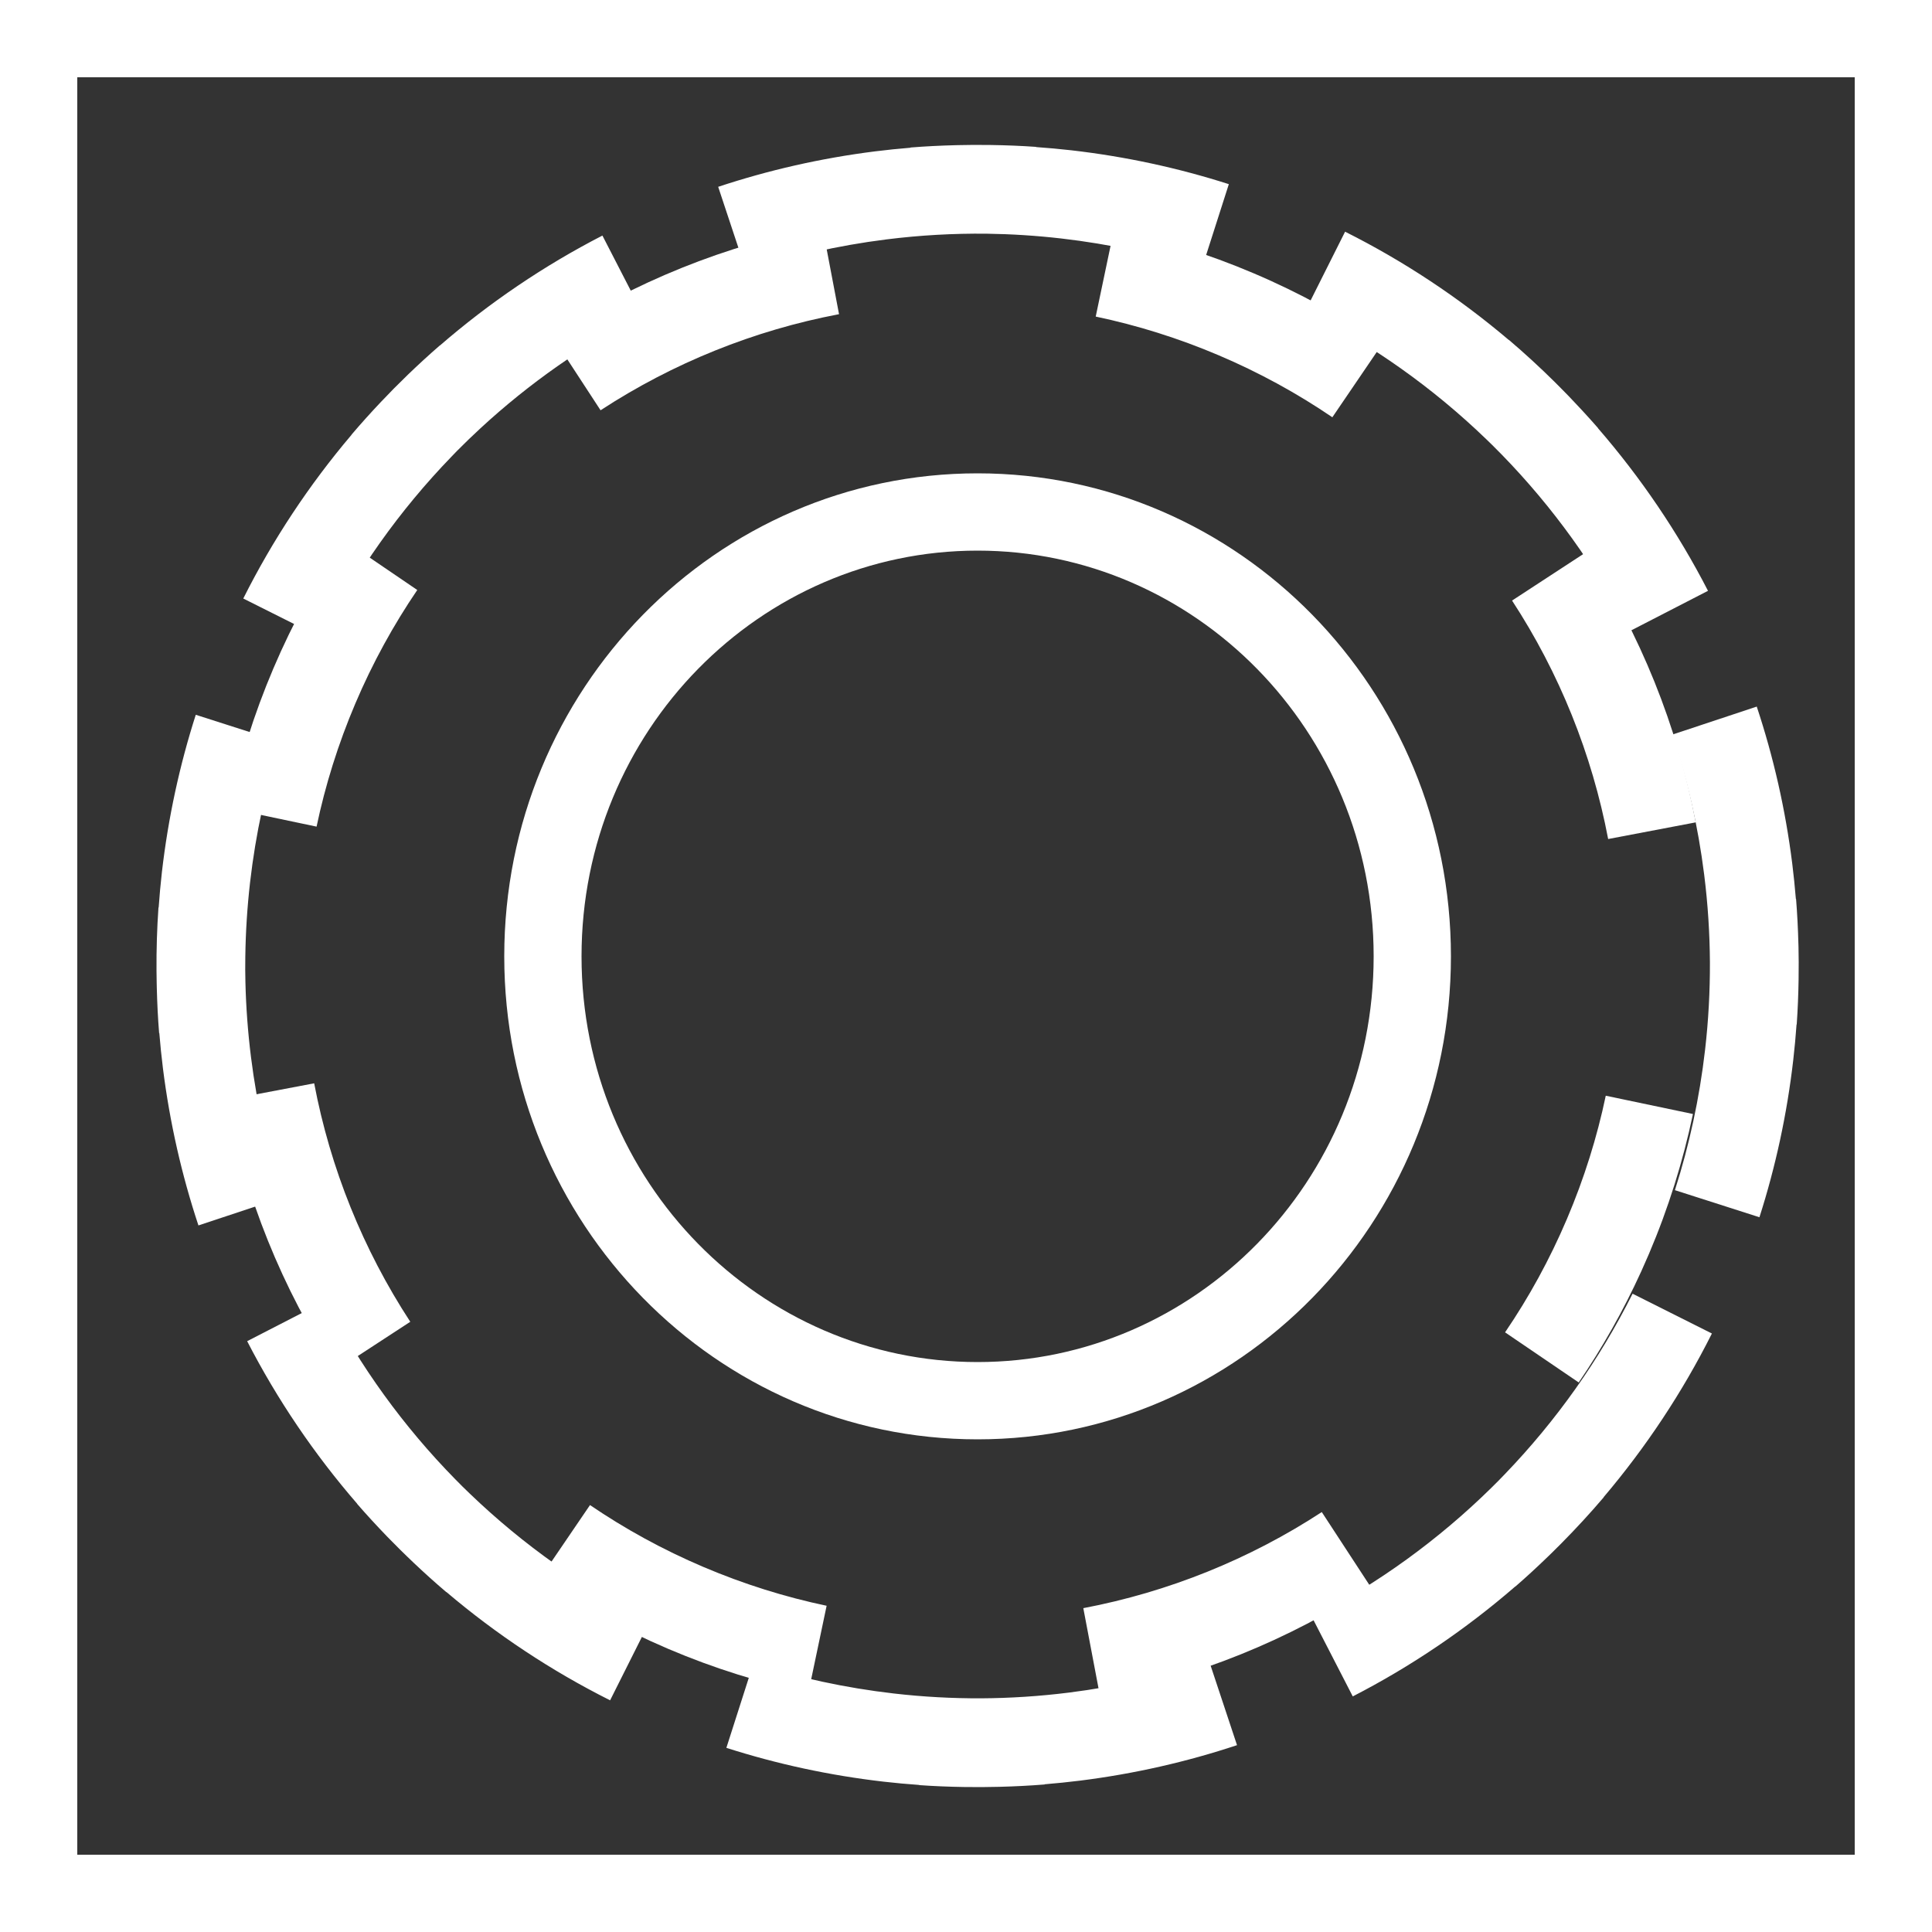
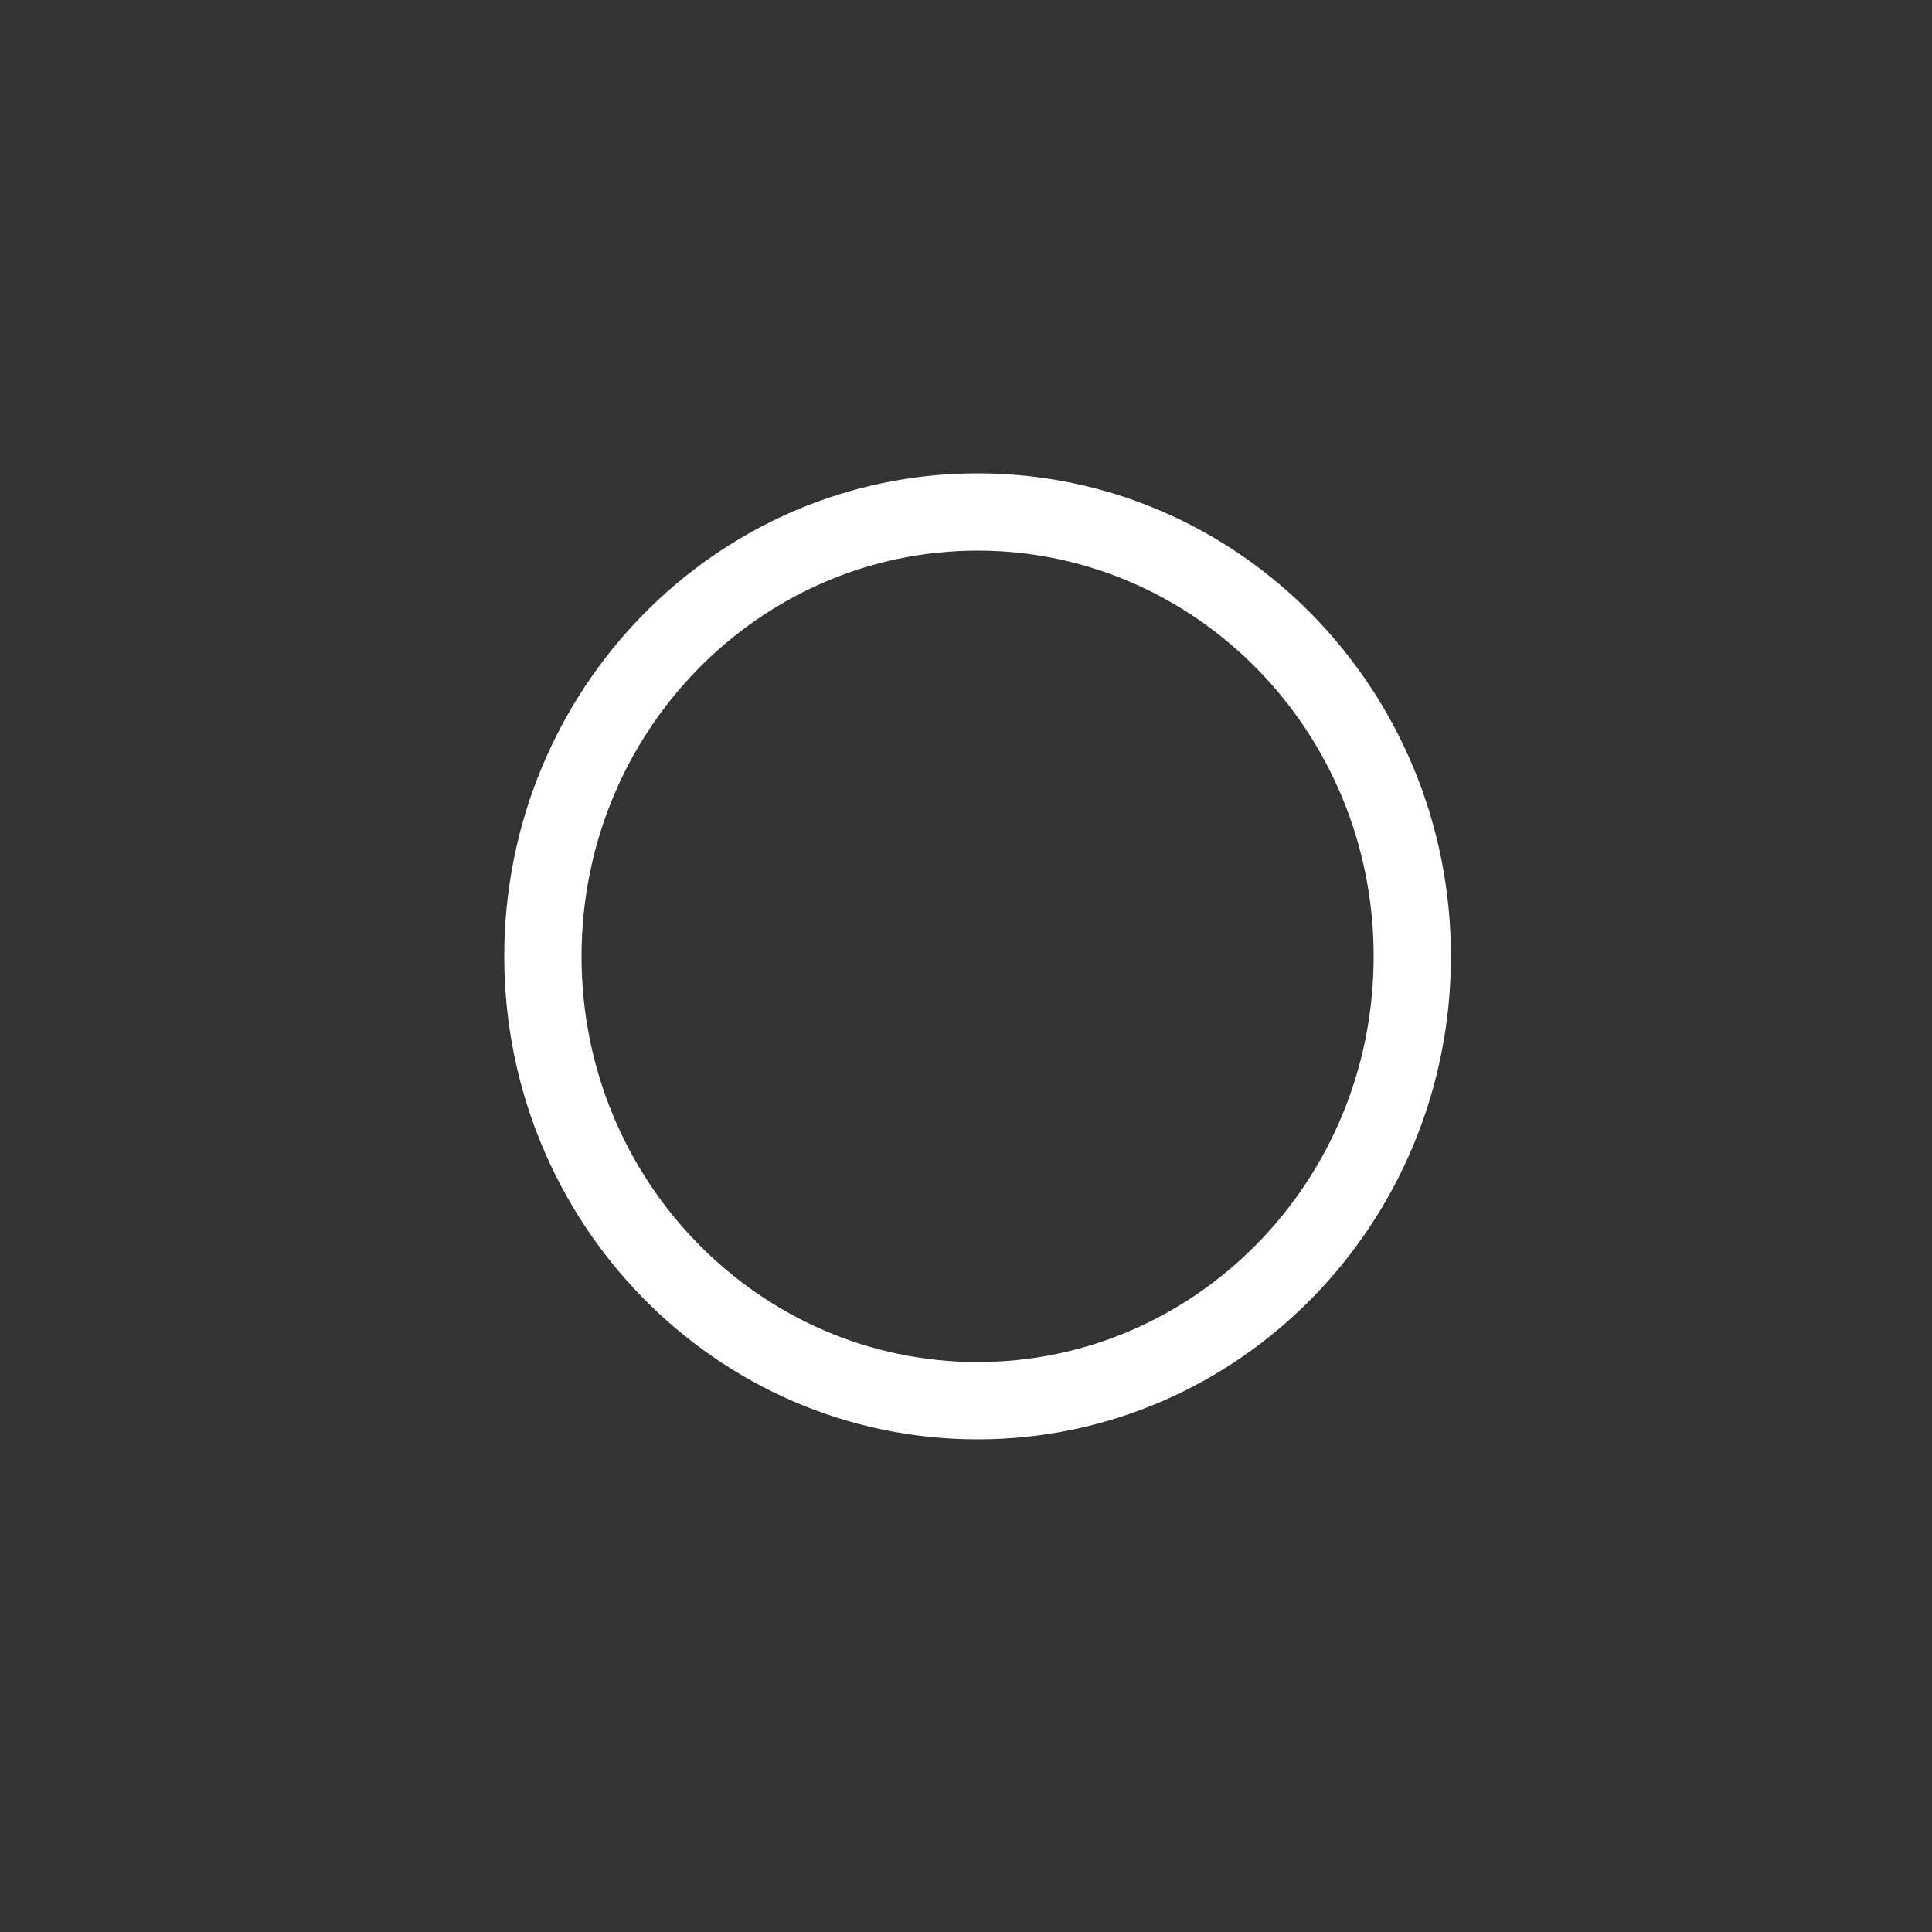
<svg xmlns="http://www.w3.org/2000/svg" width="100" height="100" viewBox="0 0 100 100" fill="none">
  <rect x="0" y="0" width="100" height="100" fill="#333333" stroke="none" />
-   <path d="M100 0V100H0V0H100ZM4 96H96V4H4V96Z" fill="white" />
  <path d="M71.1 49.5C71.1 37.825 61.846 28.5 50.6 28.5C39.354 28.5 30.1 37.825 30.1 49.5C30.1 61.175 39.354 70.5 50.6 70.5V74.5C37.069 74.5 26.1 63.307 26.1 49.5C26.1 35.693 37.069 24.5 50.6 24.5C64.131 24.5 75.1 35.693 75.1 49.5C75.1 63.307 64.131 74.5 50.6 74.5V70.5C61.846 70.5 71.1 61.175 71.1 49.5Z" fill="white" />
-   <path d="M64.028 90.329C61.432 91.191 58.715 91.813 55.901 92.166C55.289 92.243 54.679 92.303 54.07 92.354L54.071 92.364C53.299 92.426 52.522 92.465 51.741 92.485C51.686 92.487 51.63 92.487 51.575 92.488C51.318 92.494 51.06 92.499 50.801 92.5C50.566 92.501 50.332 92.499 50.098 92.496C50.034 92.495 49.969 92.496 49.905 92.495C49.124 92.483 48.347 92.452 47.574 92.397V92.388C46.965 92.345 46.354 92.29 45.741 92.219C42.925 91.895 40.202 91.302 37.597 90.468L38.998 86.093C41.319 86.836 43.749 87.365 46.266 87.655C47.785 87.83 49.293 87.91 50.783 87.905C52.284 87.896 53.801 87.8 55.328 87.608C57.843 87.292 60.267 86.737 62.581 85.969L64.028 90.329ZM16.878 67.317C18.631 70.722 20.89 73.841 23.566 76.567C23.693 76.696 23.82 76.825 23.948 76.952C24.077 77.079 24.208 77.204 24.338 77.33C27.088 79.969 30.223 82.189 33.638 83.902L31.579 88.008C28.536 86.482 25.691 84.596 23.104 82.401L23.1 82.407C22.521 81.915 21.957 81.406 21.407 80.885C21.287 80.772 21.17 80.657 21.052 80.544C20.941 80.436 20.829 80.328 20.719 80.219C20.543 80.045 20.369 79.868 20.195 79.691C20.137 79.632 20.079 79.573 20.021 79.514C19.495 78.969 18.981 78.411 18.483 77.838L18.488 77.834C16.267 75.27 14.351 72.445 12.793 69.419L16.878 67.317ZM88.608 69.022C87.082 72.065 85.195 74.909 83.001 77.496L83.007 77.501C82.307 78.323 81.576 79.116 80.818 79.882C80.652 80.05 80.484 80.216 80.315 80.382C80.249 80.446 80.184 80.509 80.118 80.573C79.572 81.101 79.013 81.618 78.438 82.117L78.434 82.112C75.87 84.333 73.046 86.249 70.019 87.806L67.917 83.722C71.328 81.966 74.452 79.701 77.182 77.019C77.307 76.896 77.433 76.772 77.556 76.647C77.673 76.53 77.786 76.41 77.901 76.291C80.552 73.535 82.783 70.39 84.502 66.962L88.608 69.022ZM14.508 38.398C13.765 40.719 13.234 43.148 12.944 45.666C12.795 46.965 12.714 48.256 12.697 49.535C12.694 49.751 12.692 49.967 12.693 50.183C12.694 50.404 12.699 50.625 12.703 50.846C12.734 52.13 12.829 53.425 12.993 54.728C13.309 57.243 13.864 59.667 14.632 61.981L10.271 63.428C9.409 60.831 8.788 58.114 8.434 55.301C8.357 54.689 8.296 54.079 8.246 53.47L8.236 53.471C8.173 52.699 8.136 51.922 8.116 51.141C8.113 51.051 8.112 50.961 8.11 50.871C8.106 50.664 8.102 50.458 8.101 50.252C8.093 49.151 8.126 48.058 8.202 46.974H8.212C8.256 46.365 8.31 45.754 8.38 45.141C8.705 42.325 9.298 39.602 10.133 36.997L14.508 38.398ZM90.929 36.573C91.791 39.169 92.413 41.885 92.766 44.698C92.843 45.31 92.903 45.921 92.954 46.53H92.964C93.026 47.302 93.065 48.079 93.085 48.859C93.087 48.913 93.088 48.966 93.09 49.019C93.095 49.278 93.099 49.538 93.1 49.798C93.101 50.033 93.099 50.267 93.096 50.502C93.095 50.566 93.096 50.63 93.095 50.694C93.083 51.476 93.052 52.254 92.998 53.026L92.989 53.025C92.945 53.635 92.89 54.247 92.819 54.859C92.495 57.676 91.902 60.399 91.068 63.004L86.693 61.603C87.436 59.281 87.965 56.851 88.255 54.333C88.43 52.814 88.51 51.306 88.505 49.815C88.496 48.315 88.4 46.798 88.208 45.271C87.892 42.757 87.337 40.333 86.569 38.02L90.929 36.573ZM33.284 16.278C30.225 17.852 27.396 19.835 24.876 22.161C24.677 22.346 24.479 22.53 24.284 22.719C24.216 22.784 24.149 22.851 24.082 22.917C23.935 23.061 23.788 23.205 23.643 23.351C23.548 23.447 23.456 23.545 23.363 23.642C20.683 26.414 18.432 29.583 16.699 33.038L12.592 30.979C14.118 27.936 16.003 25.091 18.197 22.504L18.193 22.5C18.685 21.922 19.193 21.358 19.714 20.807C19.828 20.686 19.945 20.568 20.061 20.448C20.168 20.337 20.274 20.225 20.382 20.115C20.522 19.974 20.665 19.834 20.808 19.695C20.909 19.595 21.009 19.494 21.111 19.395C21.648 18.878 22.198 18.373 22.762 17.883L22.765 17.888C25.329 15.666 28.154 13.751 31.181 12.193L33.284 16.278ZM69.622 11.992C72.664 13.518 75.508 15.403 78.095 17.597L78.1 17.593C78.924 18.293 79.718 19.025 80.484 19.783C80.62 19.918 80.754 20.054 80.888 20.19C80.993 20.297 81.098 20.402 81.202 20.51C81.385 20.7 81.566 20.893 81.746 21.087C81.791 21.136 81.838 21.183 81.883 21.233C82.165 21.538 82.444 21.847 82.717 22.161L82.712 22.165C84.933 24.729 86.848 27.554 88.406 30.581L84.323 32.684C82.595 29.328 80.376 26.25 77.752 23.552C77.583 23.38 77.414 23.208 77.242 23.038C77.137 22.934 77.03 22.832 76.924 22.729C74.16 20.064 71.003 17.824 67.562 16.099L69.622 11.992ZM51.195 7.504C51.223 7.505 51.251 7.505 51.279 7.505C52.066 7.517 52.849 7.547 53.627 7.602L53.626 7.612C54.235 7.656 54.847 7.71 55.459 7.78C58.276 8.104 60.999 8.698 63.604 9.532L62.203 13.908C59.881 13.164 57.451 12.634 54.933 12.344C53.634 12.195 52.344 12.114 51.065 12.096C49.353 12.078 47.619 12.173 45.871 12.393C43.357 12.709 40.933 13.264 38.62 14.031L37.173 9.67C39.769 8.809 42.485 8.188 45.298 7.834C45.91 7.757 46.521 7.696 47.13 7.646V7.635C47.902 7.573 48.679 7.535 49.46 7.515C49.524 7.514 49.589 7.512 49.654 7.511C49.885 7.506 50.117 7.502 50.349 7.501C50.632 7.499 50.913 7.501 51.195 7.504Z" fill="white" />
-   <path d="M30.538 77.902C32.349 79.135 34.308 80.212 36.407 81.105L34.601 85.351L33.688 84.948C31.652 84.02 29.735 82.933 27.943 81.714L30.538 77.902ZM41.838 87.626C39.402 87.115 36.978 86.363 34.601 85.351L36.407 81.105C38.507 81.998 40.642 82.664 42.786 83.114L41.838 87.626ZM16.262 56.072C17.096 60.468 18.789 64.669 21.236 68.415L17.373 70.936C14.596 66.685 12.677 61.92 11.73 56.932L16.262 56.072ZM70.937 82.125C66.686 84.902 61.921 86.822 56.932 87.769L56.072 83.238C60.468 82.403 64.669 80.711 68.415 78.264L70.937 82.125ZM14.149 34.601C15.161 32.223 16.384 30 17.784 27.942L21.598 30.538C20.366 32.349 19.288 34.308 18.395 36.407C17.502 38.507 16.836 40.642 16.386 42.786L11.872 41.837C12.383 39.401 13.137 36.978 14.149 34.601ZM84.948 65.812C84.02 67.848 82.934 69.764 81.714 71.556L77.902 68.962C79.135 67.151 80.212 65.191 81.105 63.092C81.999 60.992 82.664 58.857 83.114 56.714L87.627 57.661C87.115 60.097 86.363 62.521 85.351 64.898L84.948 65.812ZM43.428 16.262C39.032 17.096 34.831 18.789 31.085 21.236L28.563 17.372C32.814 14.596 37.578 12.676 42.566 11.729L43.428 16.262ZM82.126 28.562C84.902 32.813 86.823 37.577 87.77 42.566L83.238 43.428C82.403 39.032 80.711 34.831 78.264 31.085L82.126 28.562ZM64.898 14.149C67.276 15.16 69.499 16.383 71.557 17.784L68.962 21.598C67.151 20.365 65.191 19.288 63.092 18.395C60.992 17.501 58.857 16.836 56.714 16.386L57.662 11.871C60.098 12.383 62.521 13.137 64.898 14.149Z" fill="white" />
</svg>